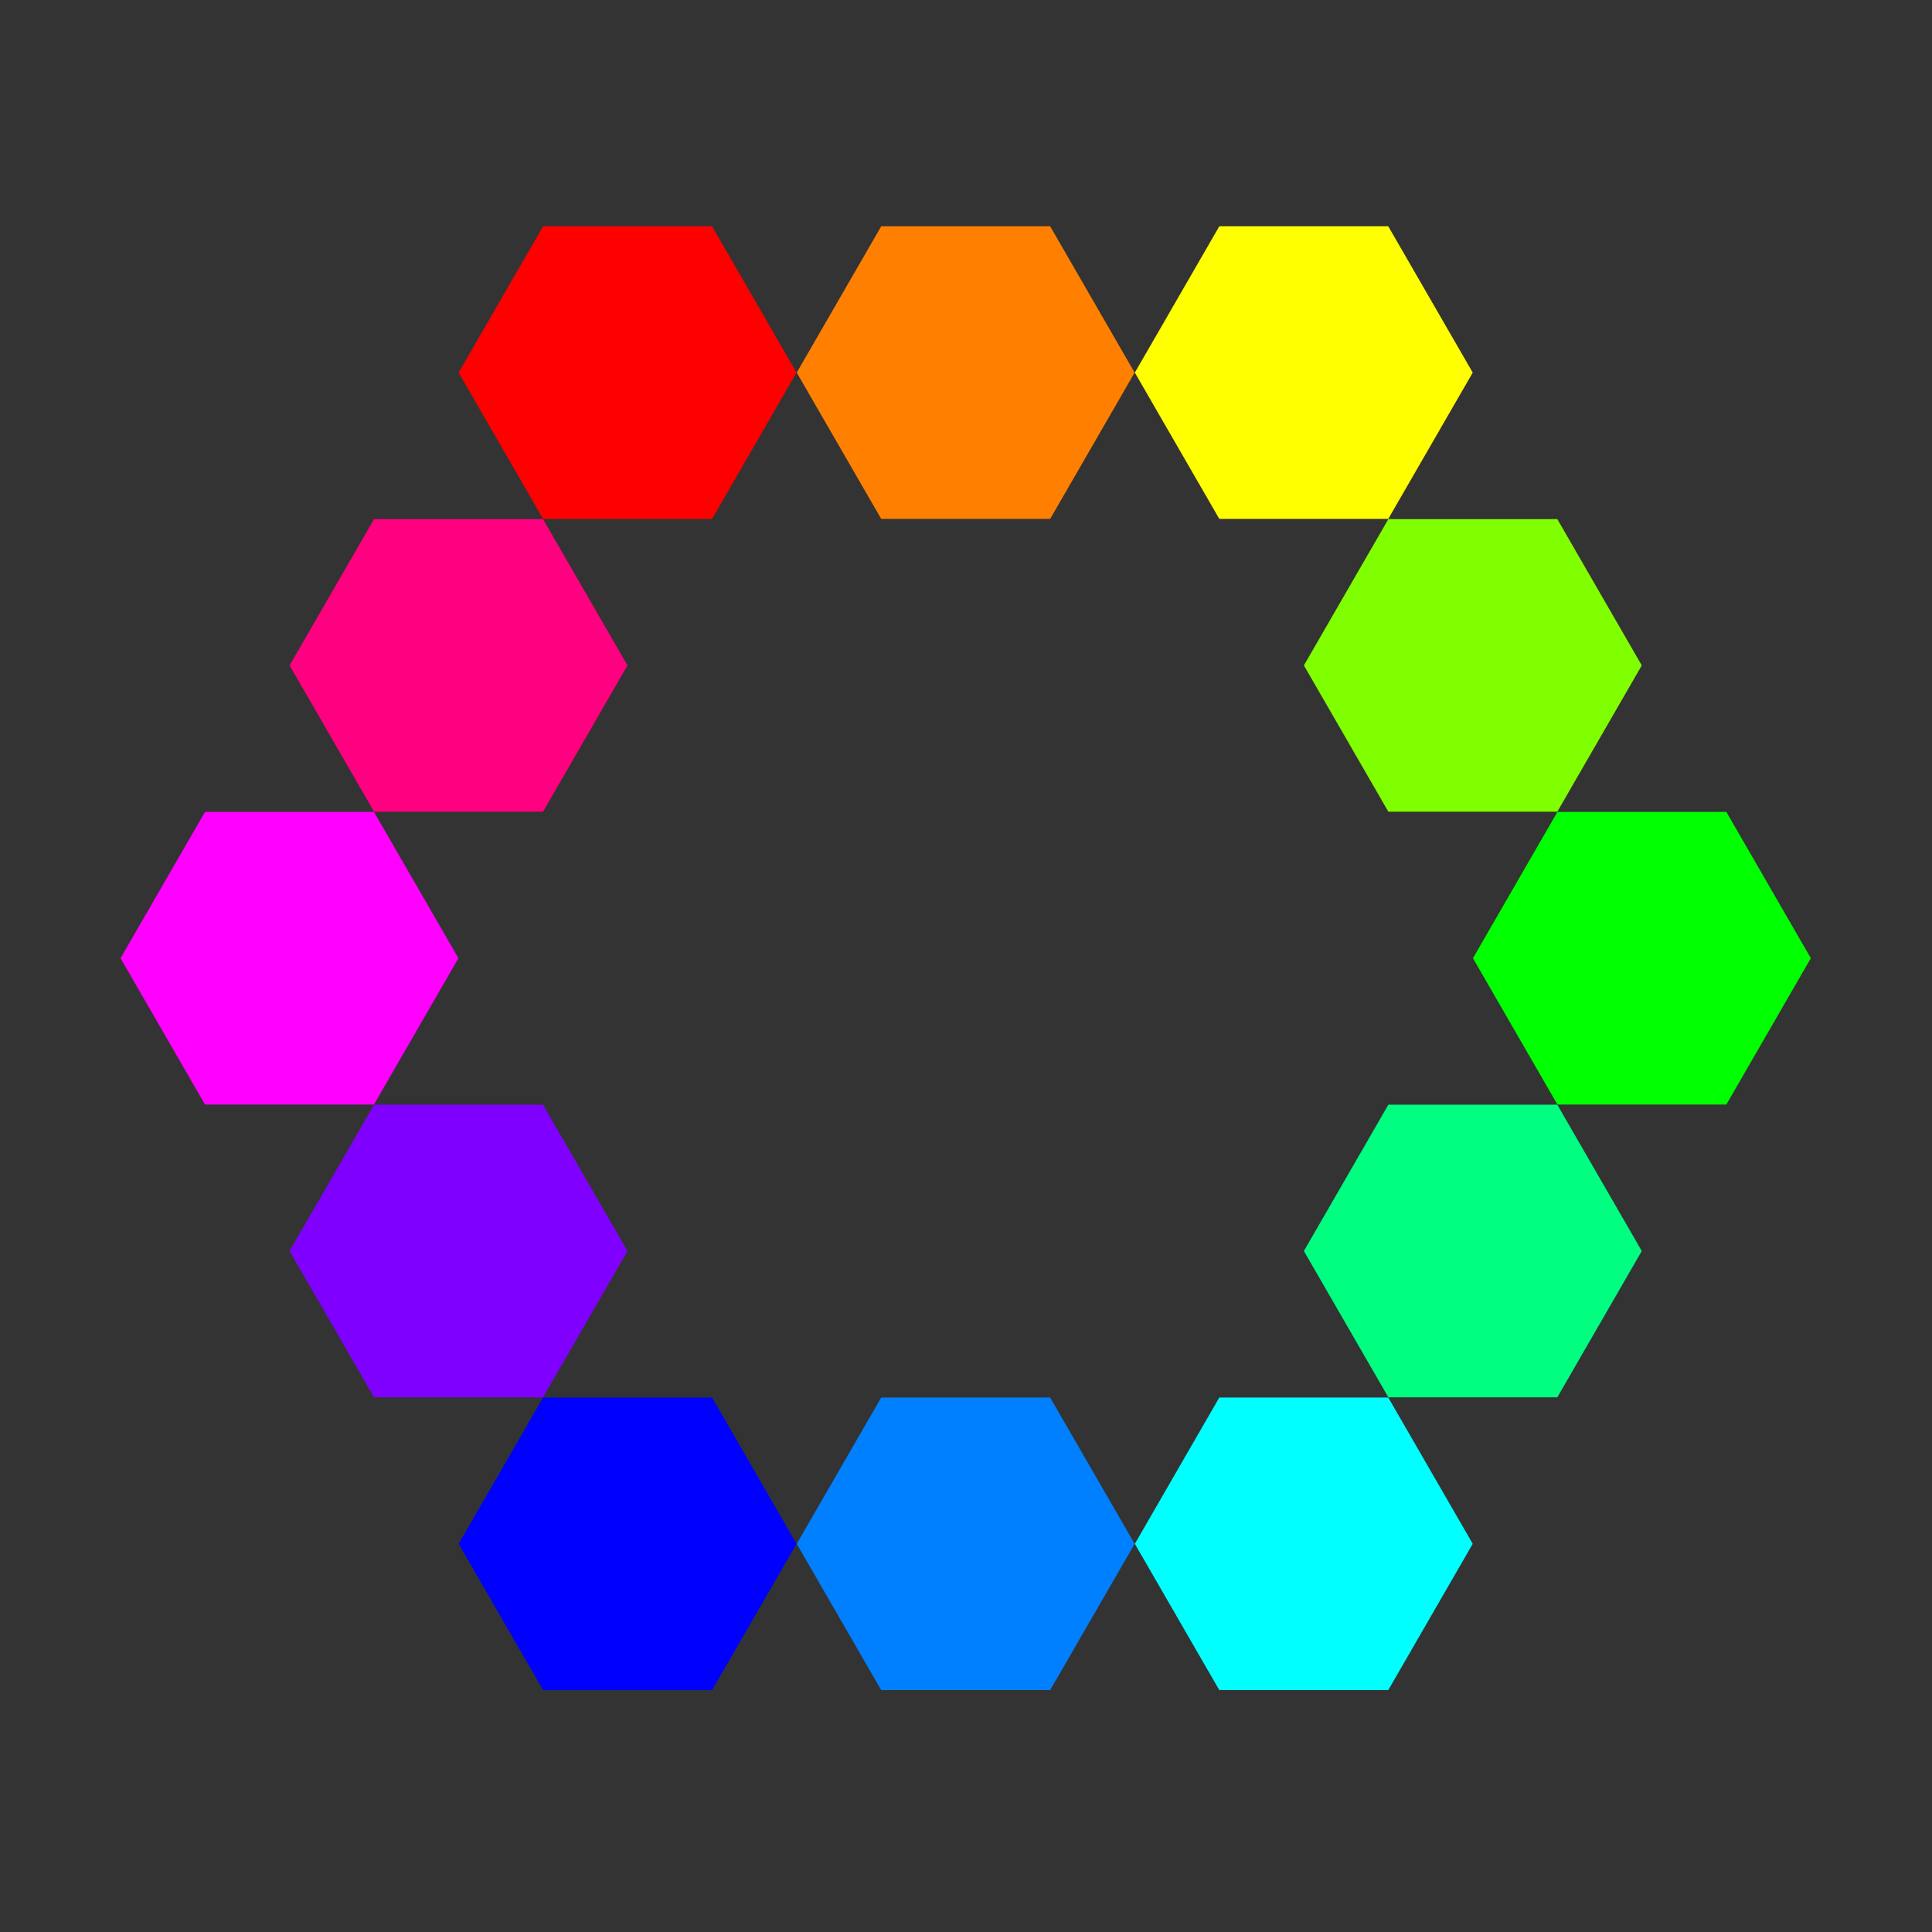
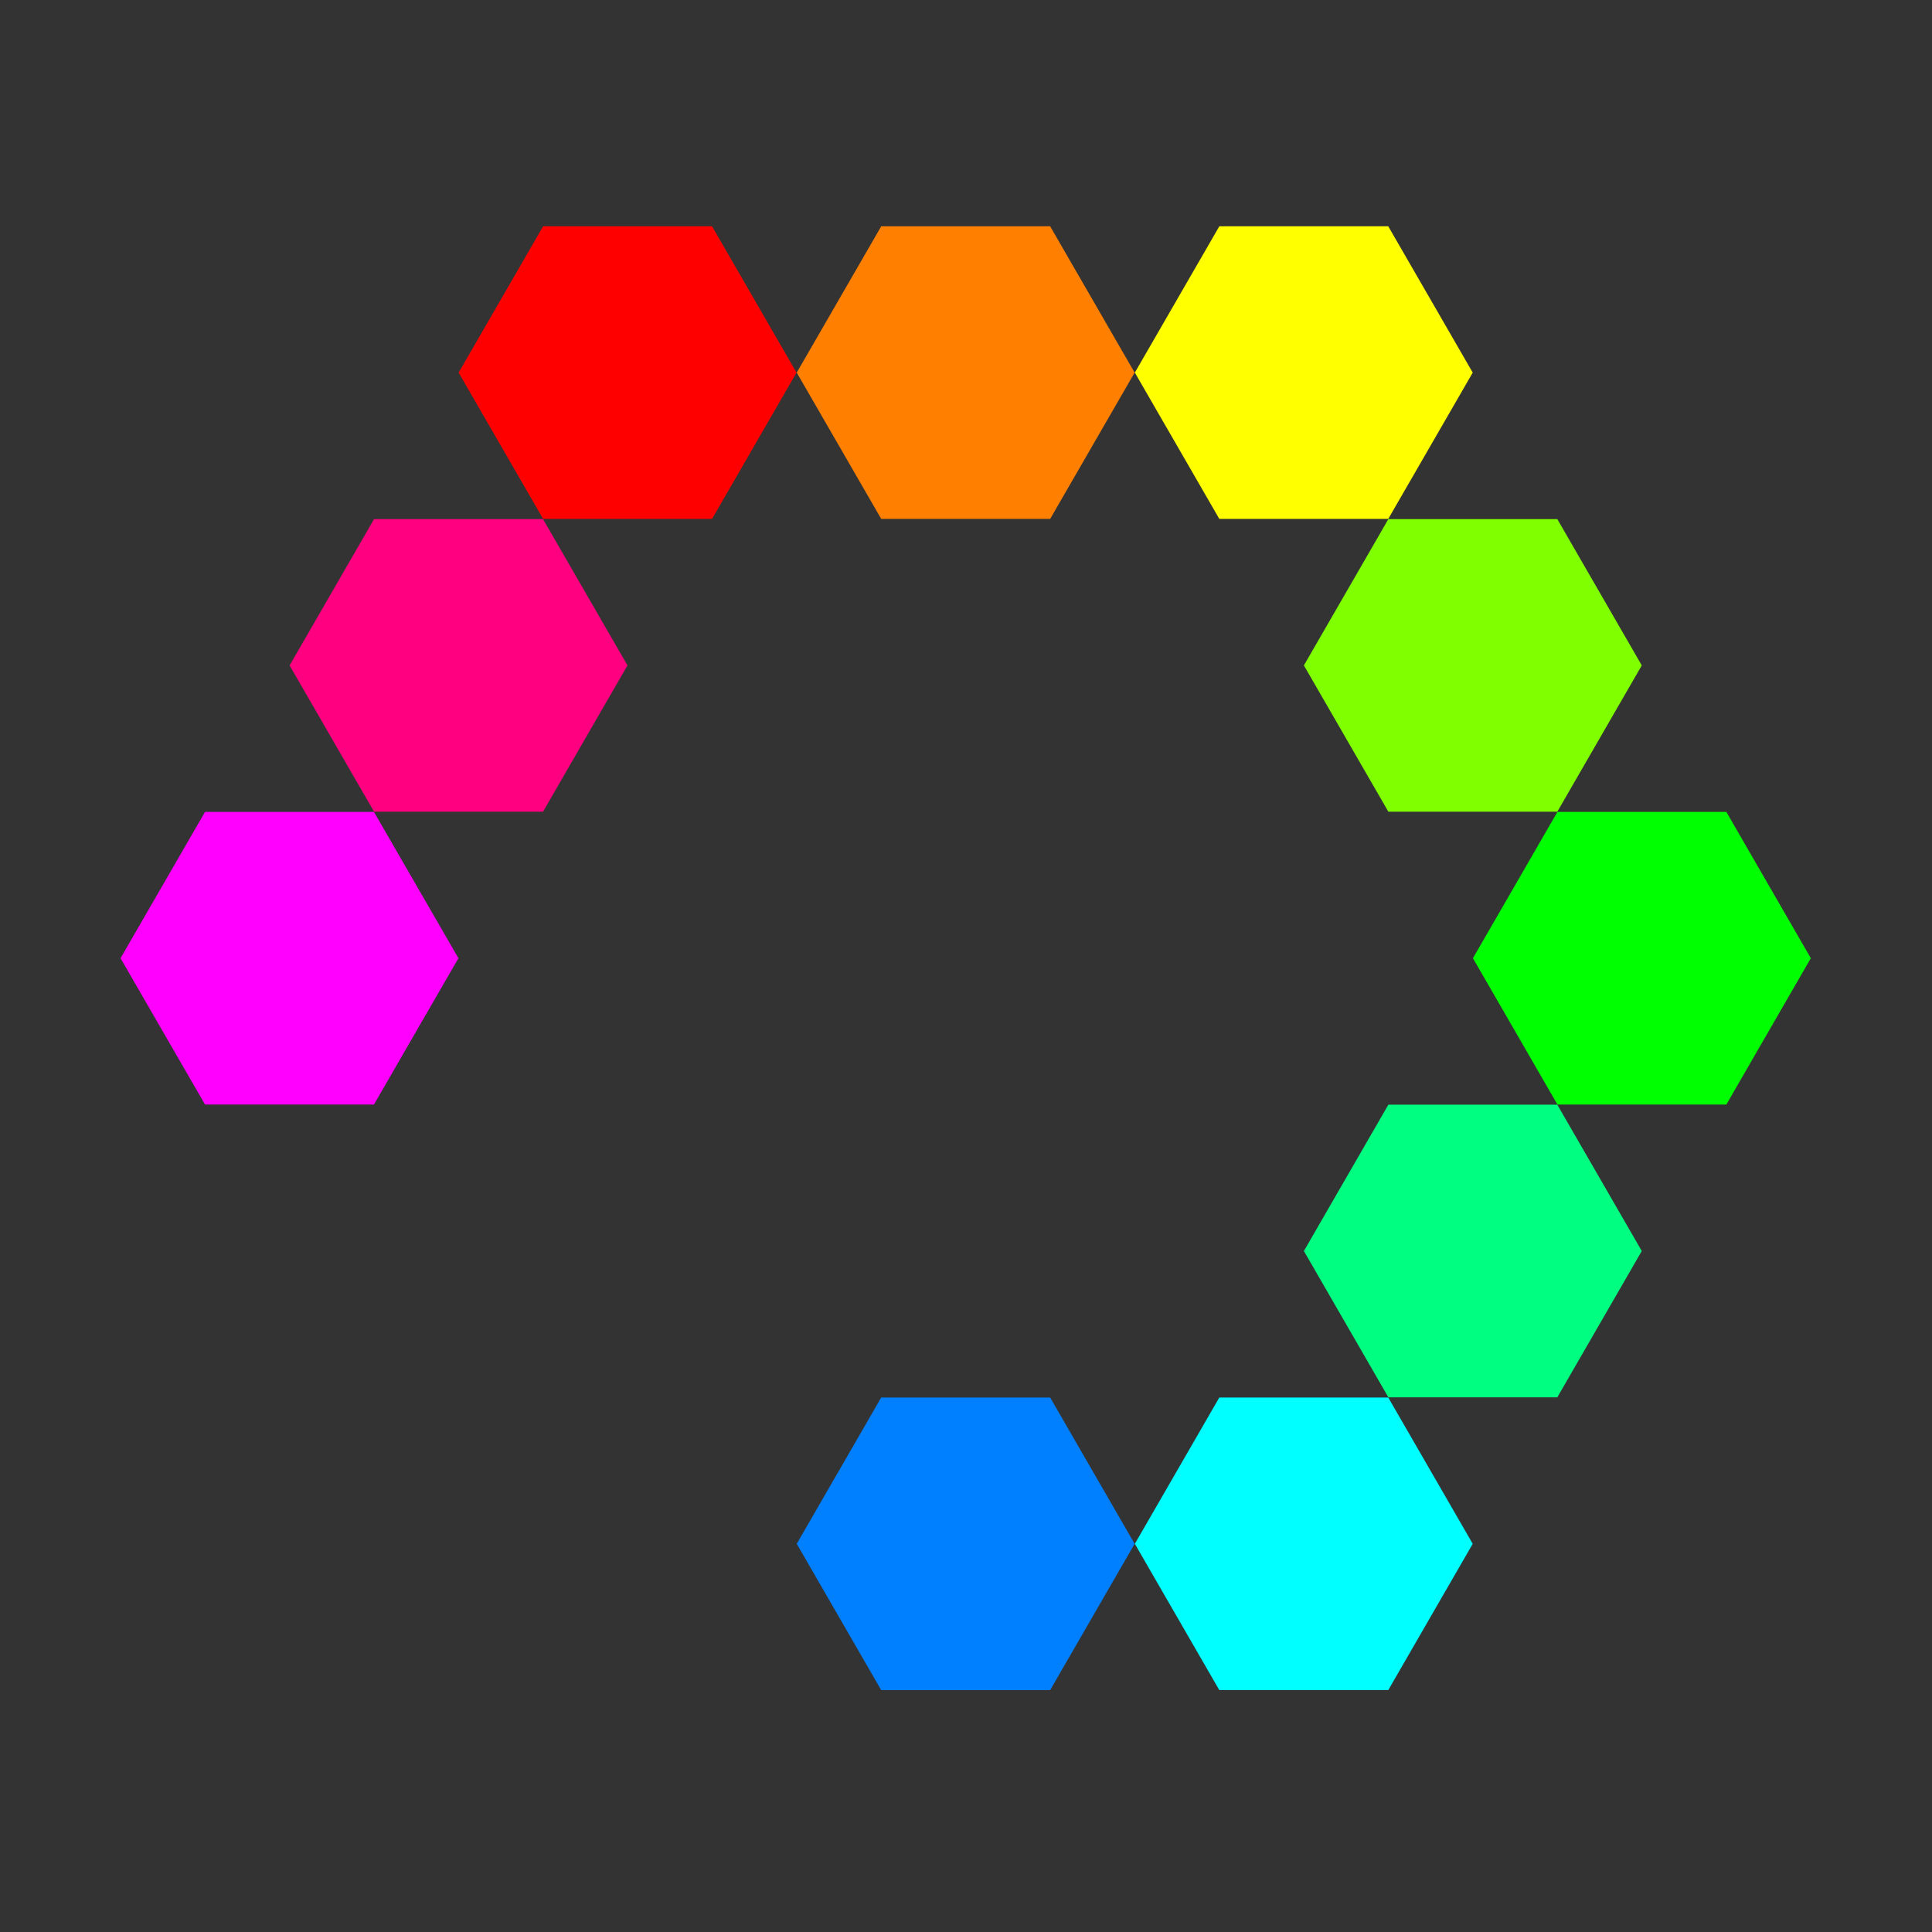
<svg xmlns="http://www.w3.org/2000/svg" version="1.1" width="720" height="720" id="svg2">
  <rect width="100%" height="100%" fill="#333333" stroke="none" />
  <defs id="defs4" />
  <path d="m 465.002,305.259 -57.975,100.416 -115.95,1e-13 -57.975,-100.416 57.975,-100.416 115.95,0 57.975,100.416 z" transform="matrix(0.543,0,0,0.543,44.347,-26.895)" id="path2894" style="fill:#ff0000;fill-opacity:1;stroke:none" />
  <path d="m 465.002,305.259 -57.975,100.416 -115.95,1e-13 -57.975,-100.416 57.975,-100.416 115.95,0 57.975,100.416 z" transform="matrix(0.543,0,0,0.543,170.347,-26.895)" id="path2896" style="fill:#ff8000;fill-opacity:1;stroke:none" />
  <path d="m 465.002,305.259 -57.975,100.416 -115.95,1e-13 -57.975,-100.416 57.975,-100.416 115.95,0 57.975,100.416 z" transform="matrix(0.543,0,0,0.543,296.347,-26.895)" id="path2898" style="fill:#ffff00;fill-opacity:1;stroke:none" />
  <path d="m 465.002,305.259 -57.975,100.416 -115.95,1e-13 -57.975,-100.416 57.975,-100.416 115.95,0 57.975,100.416 z" transform="matrix(0.543,0,0,0.543,359.347,82.224)" id="path2900" style="fill:#80ff00;fill-opacity:1;stroke:none" />
  <path d="m 465.002,305.259 -57.975,100.416 -115.95,1e-13 -57.975,-100.416 57.975,-100.416 115.95,0 57.975,100.416 z" transform="matrix(0.543,0,0,0.543,422.347,191.343)" id="path2902" style="fill:#00ff00;fill-opacity:1;stroke:none" />
  <path d="m 465.002,305.259 -57.975,100.416 -115.95,1e-13 -57.975,-100.416 57.975,-100.416 115.95,0 57.975,100.416 z" transform="matrix(0.543,0,0,0.543,359.347,300.462)" id="path2904" style="fill:#00ff80;fill-opacity:1;stroke:none" />
  <path d="m 465.002,305.259 -57.975,100.416 -115.95,1e-13 -57.975,-100.416 57.975,-100.416 115.95,0 57.975,100.416 z" transform="matrix(0.543,0,0,0.543,296.347,409.581)" id="path2906" style="fill:#00ffff;fill-opacity:1;stroke:none" />
  <path d="m 465.002,305.259 -57.975,100.416 -115.95,1e-13 -57.975,-100.416 57.975,-100.416 115.95,0 57.975,100.416 z" transform="matrix(0.543,0,0,0.543,170.347,409.581)" id="path2908" style="fill:#0080ff;fill-opacity:1;stroke:none" />
-   <path d="m 465.002,305.259 -57.975,100.416 -115.95,1e-13 -57.975,-100.416 57.975,-100.416 115.95,0 57.975,100.416 z" transform="matrix(0.543,0,0,0.543,44.347,409.581)" id="path2910" style="fill:#0000ff;fill-opacity:1;stroke:none" />
-   <path d="m 465.002,305.259 -57.975,100.416 -115.95,1e-13 -57.975,-100.416 57.975,-100.416 115.95,0 57.975,100.416 z" transform="matrix(0.543,0,0,0.543,-18.653,300.462)" id="path2912" style="fill:#8000ff;fill-opacity:1;stroke:none" />
  <path d="m 465.002,305.259 -57.975,100.416 -115.95,1e-13 -57.975,-100.416 57.975,-100.416 115.95,0 57.975,100.416 z" transform="matrix(0.543,0,0,0.543,-81.653,191.343)" id="path2914" style="fill:#ff00ff;fill-opacity:1;stroke:none" />
  <path d="m 465.002,305.259 -57.975,100.416 -115.95,1e-13 -57.975,-100.416 57.975,-100.416 115.95,0 57.975,100.416 z" transform="matrix(0.543,0,0,0.543,-18.653,82.224)" id="path2916" style="fill:#ff0080;fill-opacity:1;stroke:none" />
</svg>